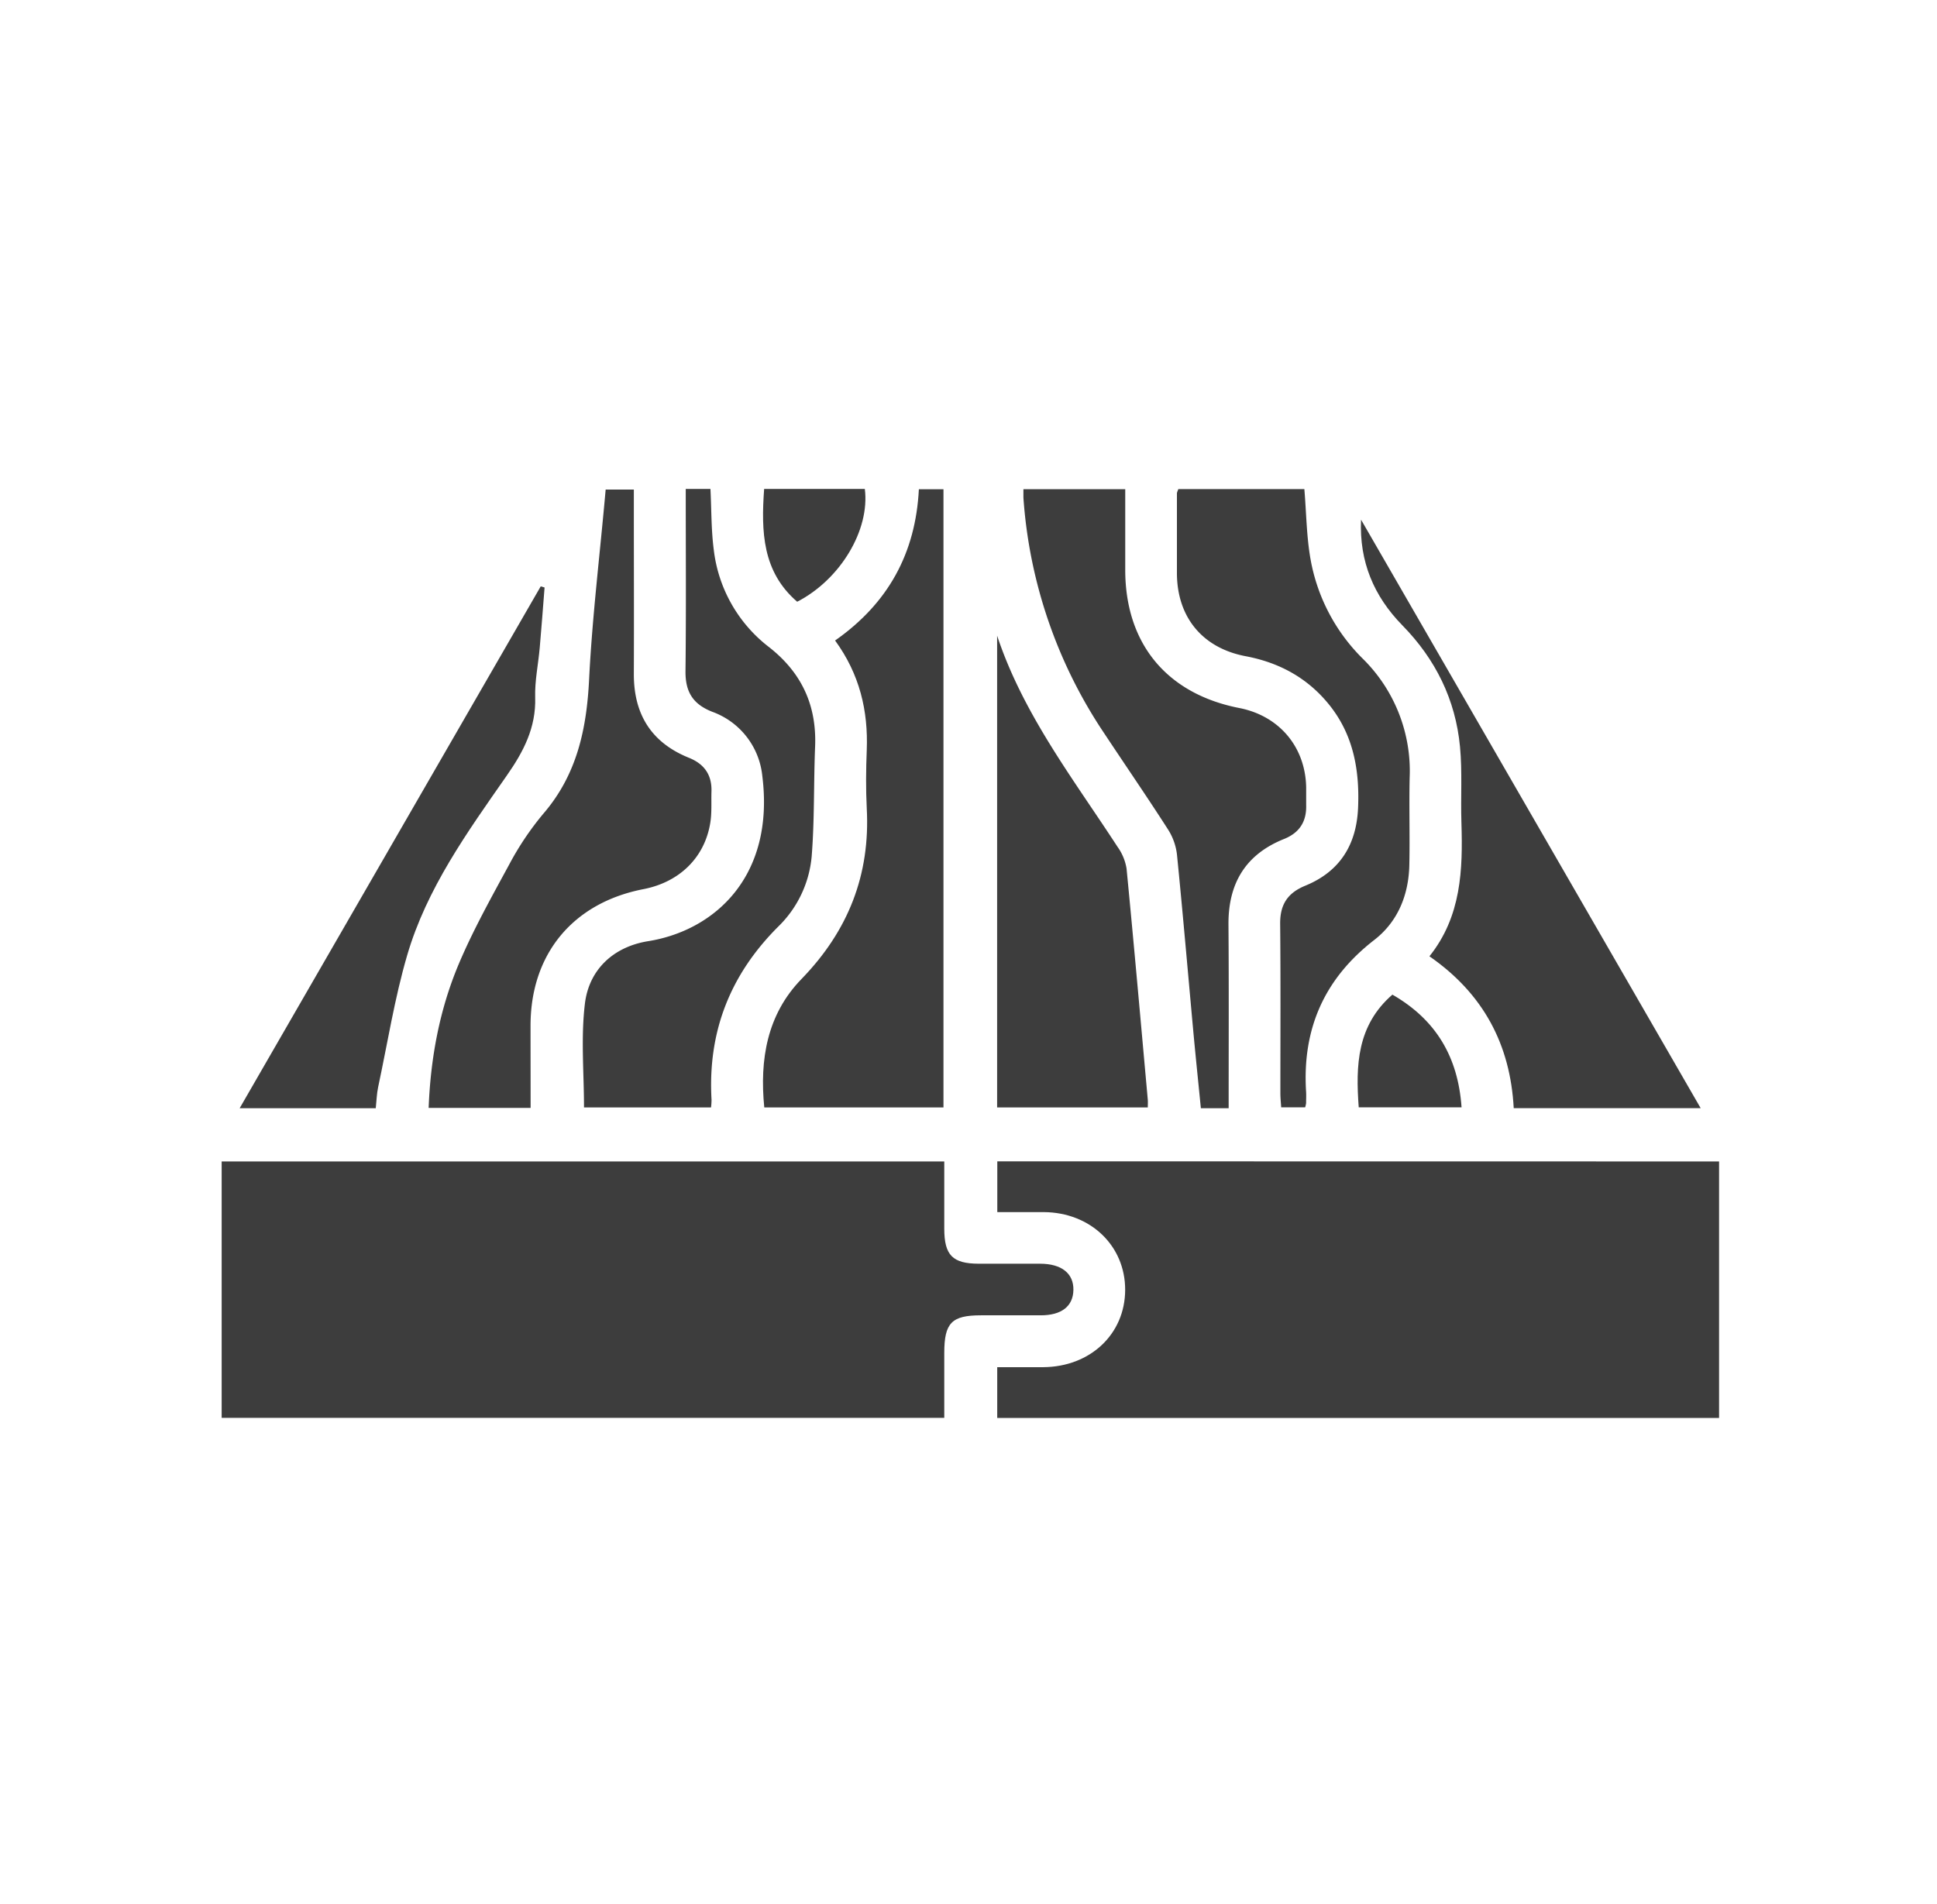
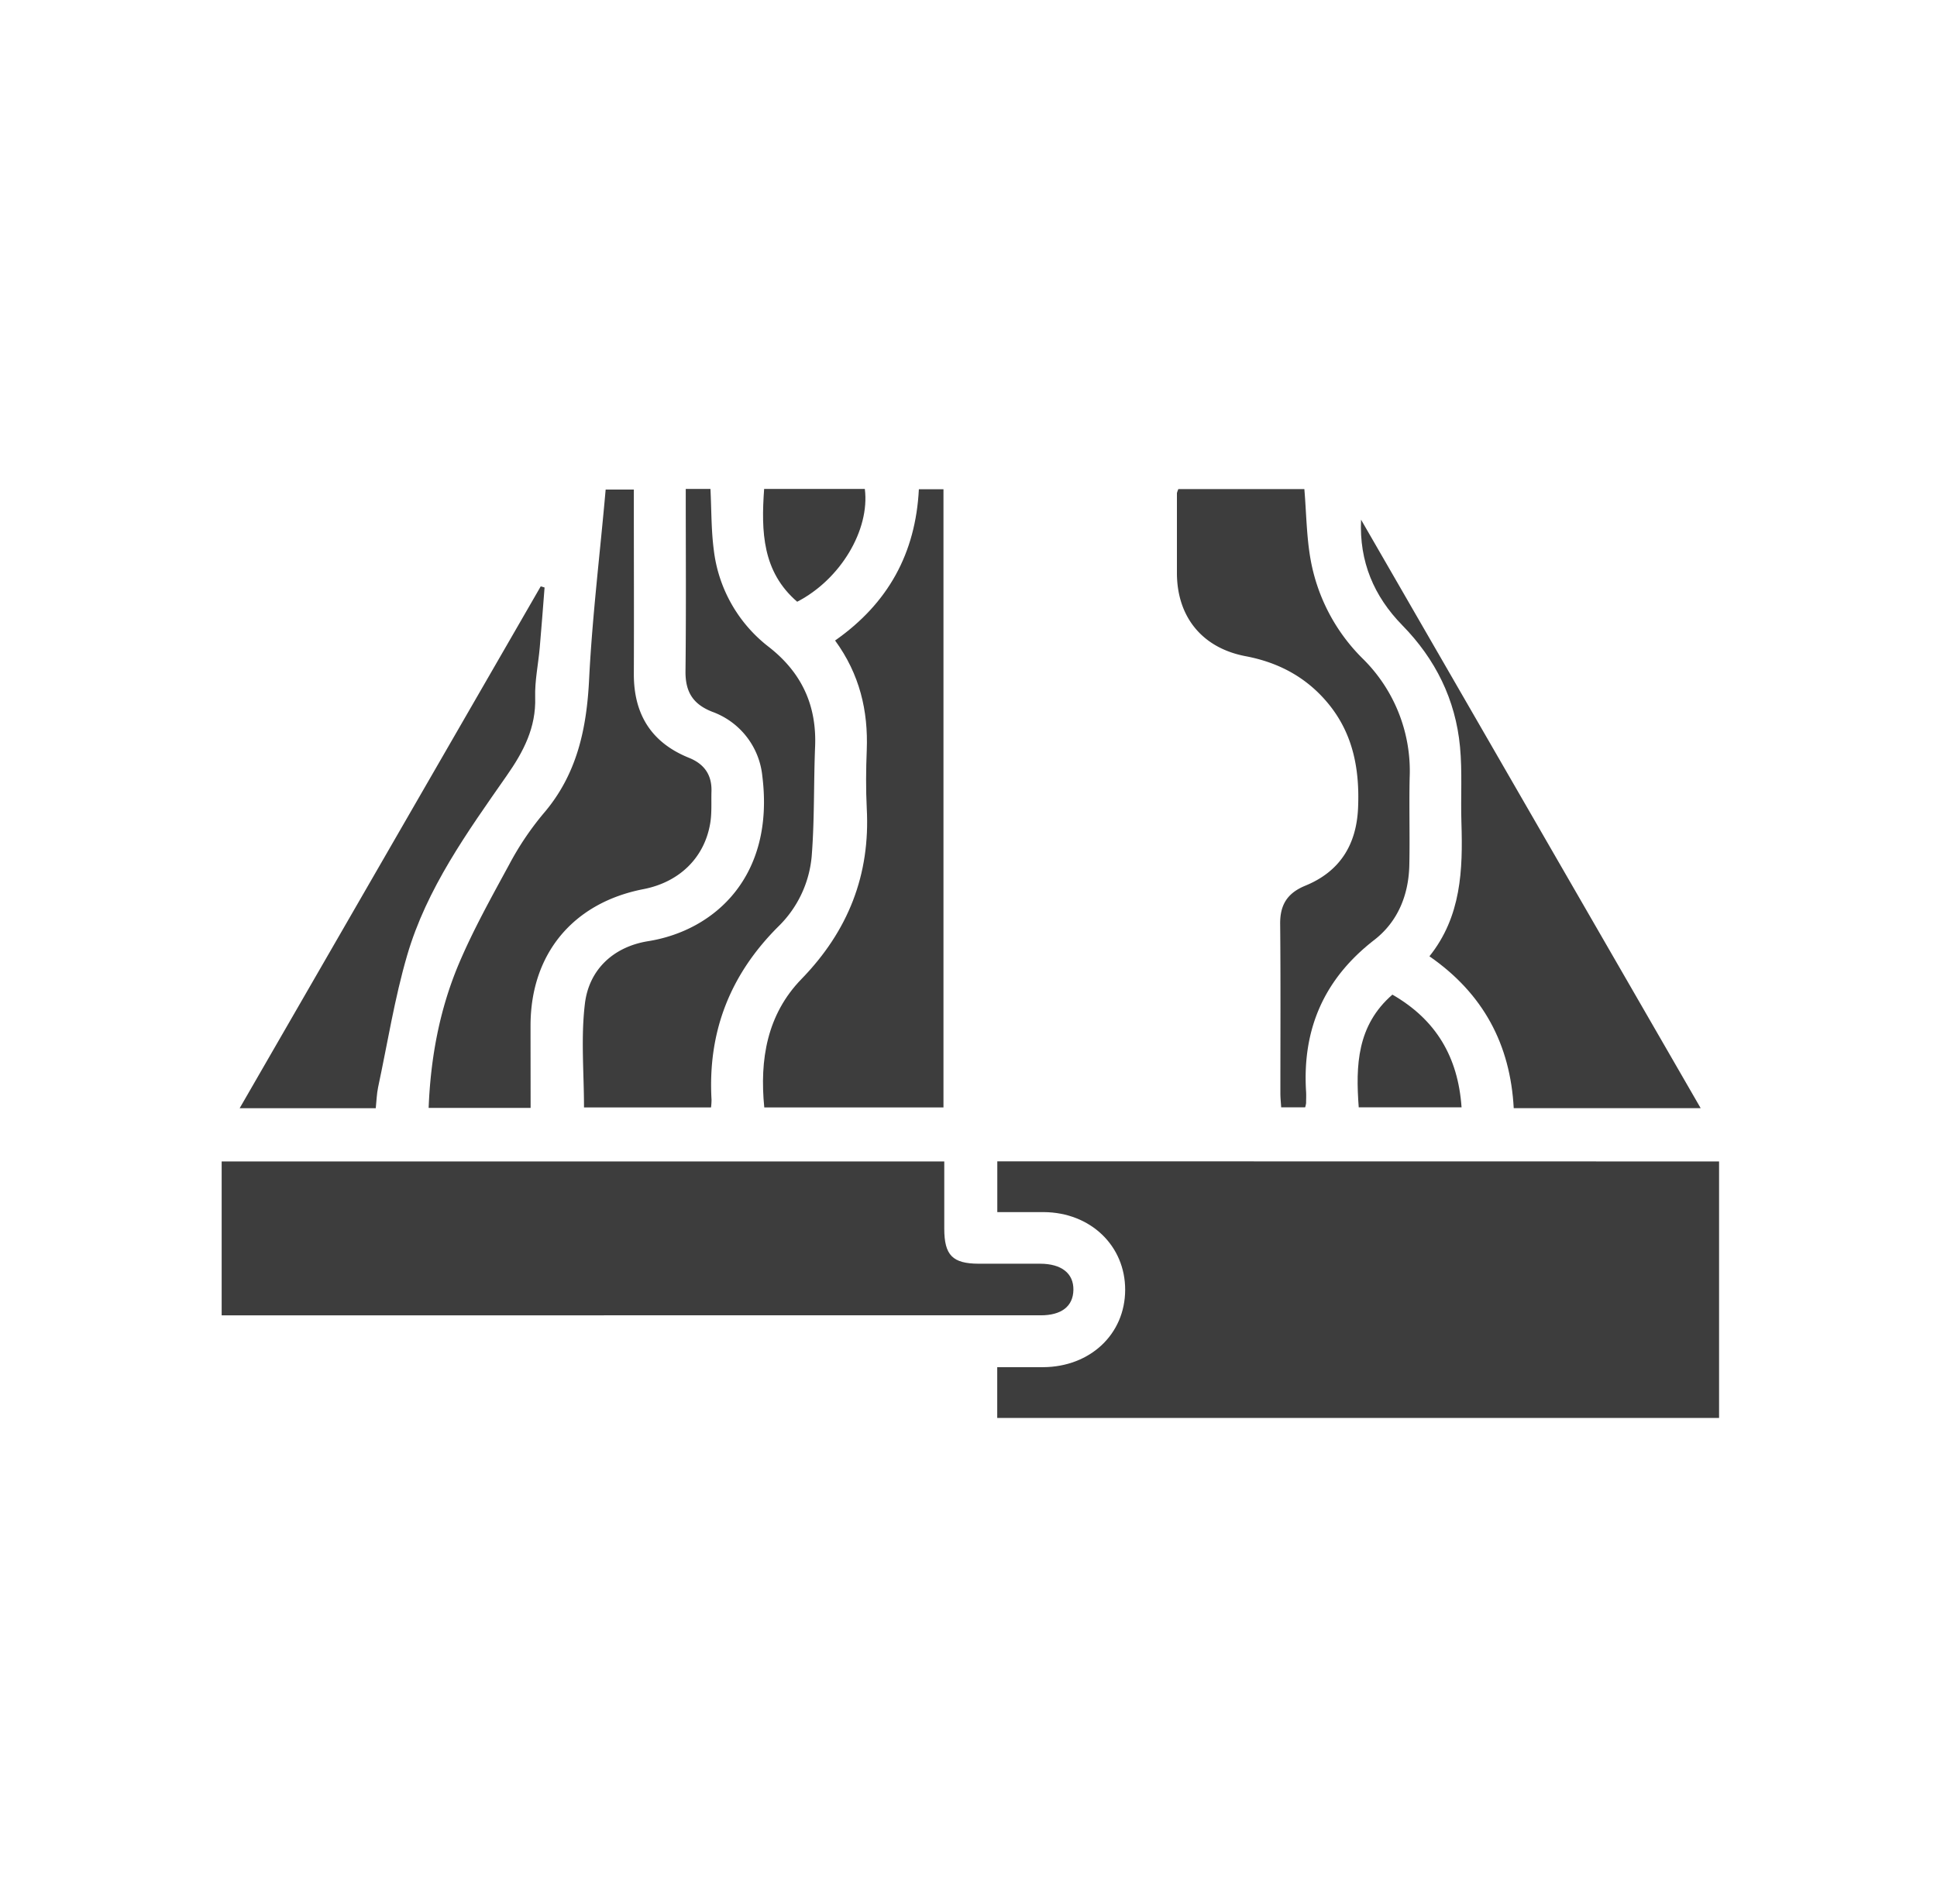
<svg xmlns="http://www.w3.org/2000/svg" id="Layer_1" data-name="Layer 1" viewBox="0 0 534 525">
-   <path d="M260.32,320.27c0,6.38,0,12.45,0,18.52,0,7.34,2.28,9.65,9.47,9.68,5.64,0,11.28,0,16.92,0,5.94,0,9.29,2.67,9.21,7.23s-3.34,7-9,7c-5.49,0-11,0-16.48,0-8.08,0-10.11,2.08-10.12,10.35,0,5.9,0,11.8,0,17.92H61.11V320.27Z" style="fill:#3d3d3d" />
+   <path d="M260.32,320.27c0,6.38,0,12.45,0,18.52,0,7.34,2.28,9.65,9.47,9.68,5.64,0,11.28,0,16.92,0,5.94,0,9.29,2.67,9.21,7.23s-3.34,7-9,7H61.11V320.27Z" style="fill:#3d3d3d" />
  <path d="M473.92,320.27V391h-199V377c4.17,0,8.42,0,12.66,0,13-.08,22.57-9.12,22.61-21.29s-9.53-21.38-22.42-21.47c-4.16,0-8.31,0-12.83,0v-14Z" style="fill:#3d3d3d" />
  <path d="M230.22,176.62c14.67-10.28,22.2-24.09,23.1-41.71h6.78V305.38H210.7c-1.31-13.18.74-25.62,10.25-35.41,12.88-13.26,19-28.73,18-47.12-.27-5.33-.21-10.69,0-16C239.37,196,237,185.91,230.22,176.62Z" style="fill:#3d3d3d" />
-   <path d="M338.72,305.59h-7.66c-.67-6.79-1.37-13.52-2-20.26-1.52-16.53-2.93-33.08-4.58-49.6a16.32,16.32,0,0,0-2.44-6.95c-5.77-9-11.81-17.78-17.7-26.68a133,133,0,0,1-22.2-64.86c0-.7,0-1.41,0-2.35h28.07c0,7.51,0,14.87,0,22.24,0,20.36,11.46,34.2,31.46,38.11,11,2.16,18.22,10.73,18.42,21.89,0,1.63,0,3.27,0,4.9.13,4.53-1.86,7.62-6.1,9.32-10.63,4.26-15.4,12.27-15.32,23.59C338.8,271.68,338.72,288.42,338.72,305.59Z" style="fill:#3d3d3d" />
  <path d="M146.28,305.51H118.17c.53-13.76,3-27,8.2-39.44,4-9.51,9.08-18.59,14-27.66a81.11,81.11,0,0,1,9.39-14c9.34-10.82,12-23.5,12.66-37.33.88-17.29,3-34.52,4.55-52.08h7.77v4.48c0,15.43.06,30.86,0,46.28-.05,11.15,4.77,19,15.21,23.21,4.21,1.7,6.33,4.71,6.19,9.26-.09,3,.14,6-.36,8.87-1.62,9.5-8.55,16.17-18.39,18.08-19.4,3.77-31.07,17.82-31.13,37.5C146.26,290.19,146.28,297.72,146.28,305.51Z" style="fill:#3d3d3d" />
  <path d="M189.05,134.83h6.81c.29,5.74.2,11.37.93,16.89a39.6,39.6,0,0,0,15.26,26.75c9,7.08,13.13,16.08,12.66,27.45-.41,10.06-.14,20.17-.94,30.2a30.85,30.85,0,0,1-9.19,19.36c-13.32,13.27-19.5,29.08-18.42,47.8a18.71,18.71,0,0,1-.14,2.09H161c0-9.52-.89-19.19.25-28.62s7.9-15.69,17.43-17.22C197,256.6,213.62,241.68,210.16,214a21.08,21.08,0,0,0-13.81-17.73c-5.38-2.11-7.43-5.56-7.37-11.2C189.17,168.46,189.05,151.86,189.05,134.83Z" style="fill:#3d3d3d" />
  <path d="M324.86,134.86h34.73c.56,6.65.59,13.19,1.74,19.54a51.11,51.11,0,0,0,14.29,27.16,43.47,43.47,0,0,1,13,32.91c-.18,8,.08,16-.09,24-.17,8.26-3.13,15.65-9.65,20.71-13.85,10.72-19.9,24.62-18.81,41.89.06,1,0,2.08,0,3.12a7.91,7.91,0,0,1-.26,1.16H353.2c-.07-1.26-.22-2.55-.22-3.84,0-15.58.09-31.16-.06-46.74-.05-5.3,2-8.54,7-10.57,9.46-3.9,14.05-11.26,14.48-21.46.45-10.55-1.34-20.4-8.27-28.78-5.93-7.17-13.58-11.27-22.67-13-11.89-2.23-18.9-10.68-19-22.74,0-7.41,0-14.83,0-22.25A6.47,6.47,0,0,1,324.86,134.86Z" style="fill:#3d3d3d" />
  <path d="M468.85,305.58H417.31c-.94-17.53-8.35-31.56-23.24-41.88,8.8-11,9.23-23.83,8.82-36.87-.23-7,.27-14-.39-20.91-1.23-13-6.75-24.16-15.91-33.5-7.82-8-11.89-17.53-11.37-29.12Z" style="fill:#3d3d3d" />
-   <path d="M274.89,175.29c7.21,21.7,21,39.48,33.18,58.2a14.19,14.19,0,0,1,2.5,6c2.07,21.25,3.94,42.53,5.86,63.79.05.59,0,1.18,0,2.1H274.89Z" style="fill:#3d3d3d" />
  <path d="M150.13,162c-.44,5.52-.84,11.05-1.33,16.57-.4,4.58-1.39,9.17-1.26,13.72.26,8.36-3.23,15-7.84,21.59-10.85,15.56-22.07,31.1-27.46,49.57-3.47,11.88-5.4,24.21-8,36.35-.39,1.85-.43,3.77-.65,5.79H66.07l83-143.9Z" style="fill:#3d3d3d" />
  <path d="M210.66,134.83h27.76c1.43,11.3-6.72,24.95-18.65,31.1C210.18,157.66,209.81,146.64,210.66,134.83Z" style="fill:#3d3d3d" />
  <path d="M374.58,305.35c-.86-11.56-.49-22.58,9.28-31.08,12,6.9,18.1,17.15,19.07,31.08Z" style="fill:#3d3d3d" />
</svg>